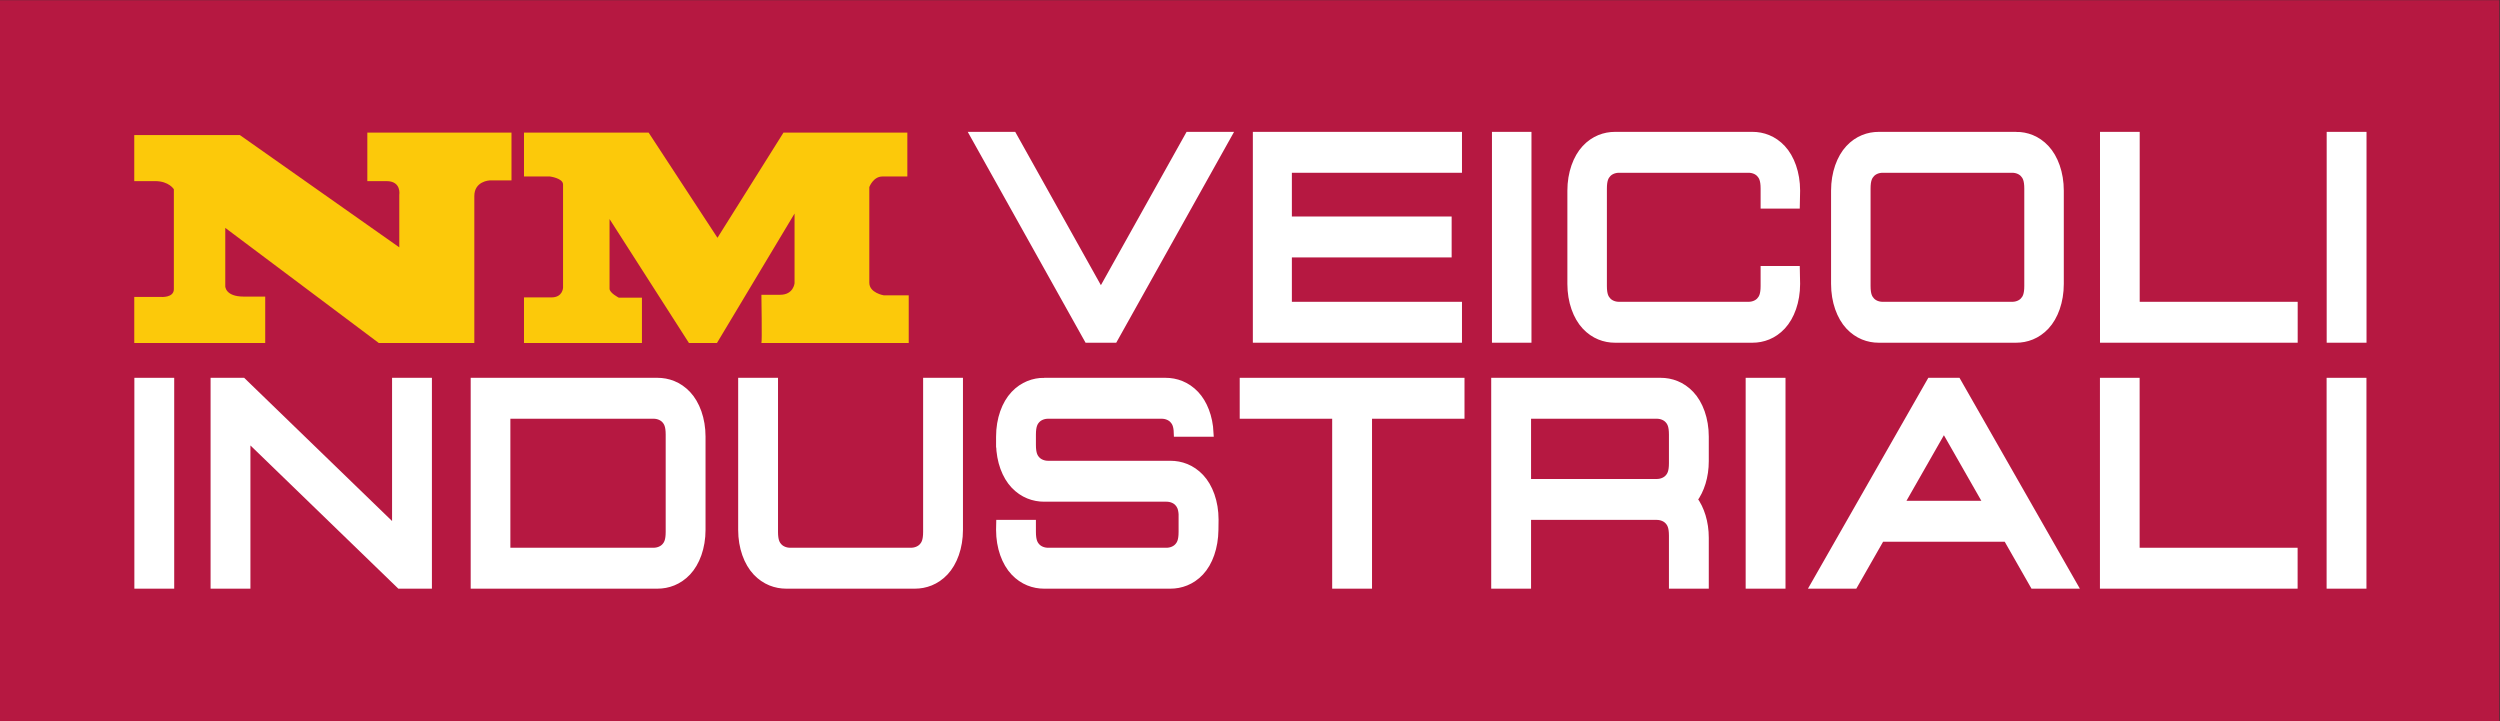
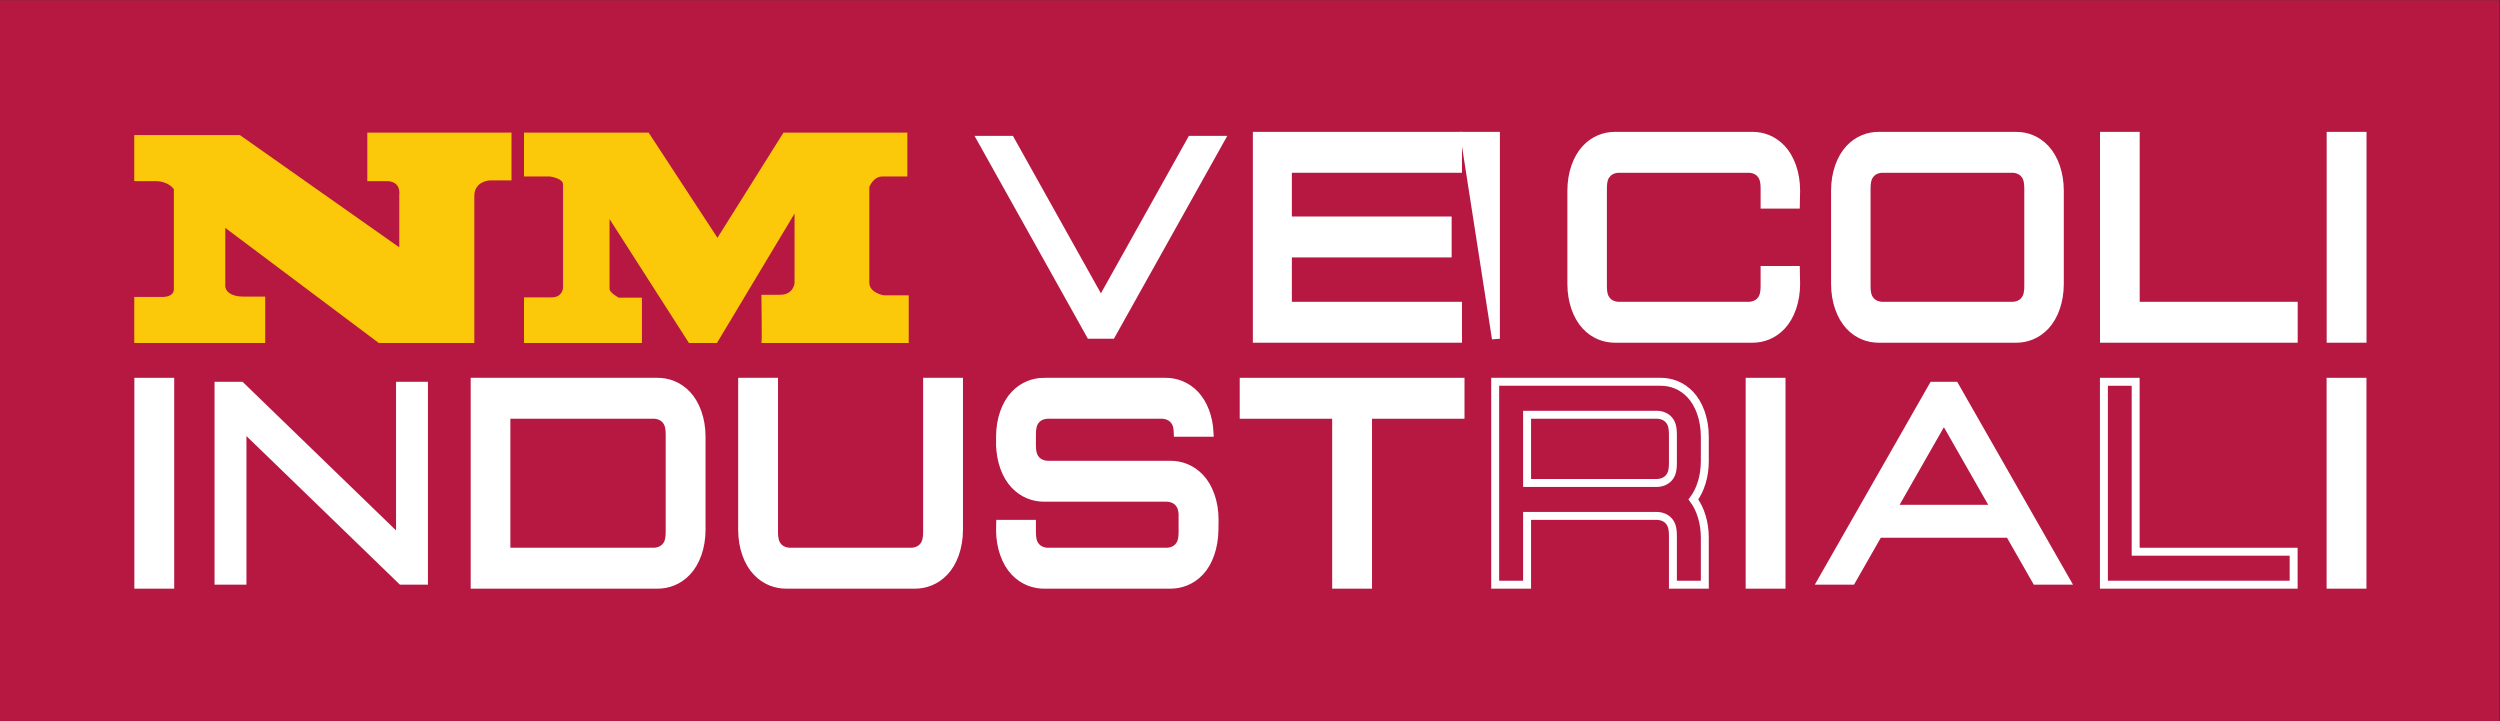
<svg xmlns="http://www.w3.org/2000/svg" xmlns:ns1="http://sodipodi.sourceforge.net/DTD/sodipodi-0.dtd" xmlns:ns2="http://www.inkscape.org/namespaces/inkscape" version="1.1" id="svg2873" width="1257.864" height="362.944" viewBox="0 0 1257.864 362.944" ns1:docname="logo_NVI.svg" ns2:version="1.2.2 (b0a8486541, 2022-12-01)">
  <rect x="0" y="0" width="1257.864" height="362.944" fill="#333333" stroke="none" />
  <defs id="defs2877">
    <clipPath clipPathUnits="userSpaceOnUse" id="clipPath2891">
      <path d="M 0,272.208 H 943.398 V 0 H 0 Z" id="path2889" />
    </clipPath>
  </defs>
  <ns1:namedview id="namedview2875" pagecolor="#ffffff" bordercolor="#000000" borderopacity="0.25" ns2:showpageshadow="2" ns2:pageopacity="0.0" ns2:pagecheckerboard="0" ns2:deskcolor="#d1d1d1" showgrid="false" ns2:zoom="0.62765131" ns2:cx="539.31219" ns2:cy="125.06944" ns2:window-width="1920" ns2:window-height="981" ns2:window-x="0" ns2:window-y="0" ns2:window-maximized="1" ns2:current-layer="g2881">
    <ns2:page x="0" y="0" id="page2879" width="1257.864" height="362.944" />
  </ns1:namedview>
  <g id="g2881" ns2:groupmode="layer" ns2:label="Page 1" transform="matrix(1.333,0,0,-1.333,0,362.944)">
    <path d="M 0,0 H 943.398 V 272.208 H 0 Z" style="fill:#b61841;fill-opacity:1;fill-rule:nonzero;stroke:none" id="path2883" />
    <g id="g2885">
      <g id="g2887" clip-path="url(#clipPath2891)">
        <g id="g2893" transform="translate(193.062,222.233)">
          <path d="m 0,0 h -54.411 v -18.317 h 7.211 c 5.769,0 4.852,-5.215 4.852,-5.215 v -19.789 l -60.18,42.386 h -39.858 v -17.382 h 7.867 c 5.244,0 7.08,-3.078 7.08,-3.078 v -37.704 c 0,-3.342 -4.851,-2.943 -4.851,-2.943 h -10.096 v -17.381 h 49.429 v 17.518 h -8.13 c -6.948,0 -6.948,3.875 -6.948,3.875 v 22.061 l 57.951,-43.454 h 36.055 v 55.488 c 0,5.618 5.768,5.884 5.768,5.884 l 8.261,0 z" style="fill:#fcc90a;fill-opacity:1;fill-rule:nonzero;stroke:none" id="path2895" />
        </g>
        <g id="g2897" transform="translate(197.784,142.81)">
          <path d="m 0,0 h 44.516 v 17.111 h -8.731 c 0,0 -3.491,1.779 -3.491,3.363 V 46.785 L 62.261,0 h 10.572 l 29.288,48.861 v -26.31 c 0,0 -0.388,-4.35 -5.429,-4.35 H 89.61 c 0,0 0.29,-18.201 0,-18.201 h 55.607 v 18 h -9.444 c 0,0 -5.431,0.89 -5.431,4.748 v 36.103 c 0,0 1.455,3.998 4.946,3.998 h 9.408 V 79.423 H 97.95 L 73.027,39.711 47.035,79.423 H 0 V 62.849 h 9.795 c 0,0 4.946,-0.636 4.946,-3.007 V 20.871 c 0,0 -0.096,-3.661 -4.363,-3.661 H 0 Z" style="fill:#fcc90a;fill-opacity:1;fill-rule:nonzero;stroke:none" id="path2899" />
        </g>
        <g id="g2901" transform="translate(415.539,161.558)">
          <path d="m 0,0 -33.218,59.445 h -14.49 L -4.911,-17.141 H 4.91 l 42.798,76.586 h -14.49 z" style="fill:#ffffff;fill-opacity:1;fill-rule:nonzero;stroke:none" id="path2903" />
        </g>
        <g id="g2905" transform="translate(415.539,161.558)">
-           <path d="m 0,0 -33.218,59.445 h -14.49 L -4.911,-17.141 H 4.91 l 42.798,76.586 h -14.49 z" style="fill:none;stroke:#ffffff;stroke-width:3;stroke-linecap:butt;stroke-linejoin:miter;stroke-miterlimit:6.827;stroke-dasharray:none;stroke-opacity:1" id="path2907" />
-         </g>
+           </g>
        <g id="g2909" transform="translate(474.391,144.417)">
          <path d="M 0,0 H 75.938 V 12.442 H 11.729 V 32.194 H 72.036 V 44.639 H 11.729 V 64.144 H 75.938 V 76.586 L 0,76.586 Z" style="fill:#ffffff;fill-opacity:1;fill-rule:nonzero;stroke:none" id="path2911" />
        </g>
        <g id="g2913" transform="translate(474.391,144.417)">
          <path d="M 0,0 H 75.938 V 12.442 H 11.729 V 32.194 H 72.036 V 44.639 H 11.729 V 64.144 H 75.938 V 76.586 L 0,76.586 Z" style="fill:none;stroke:#ffffff;stroke-width:3;stroke-linecap:butt;stroke-linejoin:miter;stroke-miterlimit:6.827;stroke-dasharray:none;stroke-opacity:1" id="path2915" />
        </g>
-         <path d="m 564.646,144.417 h 11.913 v 76.586 h -11.913 z" style="fill:#ffffff;fill-opacity:1;fill-rule:nonzero;stroke:#ffffff;stroke-width:3;stroke-linecap:butt;stroke-linejoin:miter;stroke-miterlimit:6.827;stroke-dasharray:none;stroke-opacity:1" id="path2917" />
+         <path d="m 564.646,144.417 v 76.586 h -11.913 z" style="fill:#ffffff;fill-opacity:1;fill-rule:nonzero;stroke:#ffffff;stroke-width:3;stroke-linecap:butt;stroke-linejoin:miter;stroke-miterlimit:6.827;stroke-dasharray:none;stroke-opacity:1" id="path2917" />
        <g id="g2919" transform="translate(765.575,164.351)">
          <path d="M 0,0 C 0,-3.408 -0.729,-4.716 -1.699,-5.759 -2.67,-6.801 -4.271,-7.493 -6.041,-7.493 h -48.938 c -1.769,0 -3.37,0.69 -4.34,1.734 -0.971,1.043 -1.701,2.351 -1.701,5.759 v 36.717 c 0,3.408 0.73,4.716 1.701,5.758 0.97,1.042 2.571,1.734 4.34,1.734 h 48.938 c 1.77,0 3.371,-0.689 4.342,-1.732 C -0.729,41.436 0,40.126 0,36.72 Z m -4.55,56.651 h -51.917 c -3.794,0 -7.818,-1.36 -11.084,-4.864 -3.263,-3.505 -5.381,-9.243 -5.381,-15.823 V 0.753 c 0,-6.579 2.118,-12.316 5.381,-15.823 3.266,-3.504 7.29,-4.865 11.084,-4.865 H -4.55 c 3.793,0 7.819,1.361 11.083,4.865 3.264,3.505 5.382,9.242 5.382,15.823 v 35.211 c 0,6.579 -2.118,12.315 -5.382,15.823 -3.264,3.504 -7.29,4.864 -11.083,4.864" style="fill:#ffffff;fill-opacity:1;fill-rule:nonzero;stroke:none" id="path2921" />
        </g>
        <g id="g2923" transform="translate(765.575,164.351)">
          <path d="M 0,0 C 0,-3.408 -0.729,-4.716 -1.699,-5.759 -2.67,-6.801 -4.271,-7.493 -6.041,-7.493 h -48.938 c -1.769,0 -3.37,0.69 -4.34,1.734 -0.971,1.043 -1.701,2.351 -1.701,5.759 v 36.717 c 0,3.408 0.73,4.716 1.701,5.758 0.97,1.042 2.571,1.734 4.34,1.734 h 48.938 c 1.77,0 3.371,-0.689 4.342,-1.732 C -0.729,41.436 0,40.126 0,36.72 Z m -4.55,56.651 h -51.917 c -3.794,0 -7.818,-1.36 -11.084,-4.864 -3.263,-3.505 -5.381,-9.243 -5.381,-15.823 V 0.753 c 0,-6.579 2.118,-12.316 5.381,-15.823 3.266,-3.504 7.29,-4.865 11.084,-4.865 H -4.55 c 3.793,0 7.819,1.361 11.083,4.865 3.264,3.505 5.382,9.242 5.382,15.823 v 35.211 c 0,6.579 -2.118,12.315 -5.382,15.823 -3.264,3.504 -7.29,4.864 -11.083,4.864 z" style="fill:none;stroke:#ffffff;stroke-width:3;stroke-linecap:butt;stroke-linejoin:miter;stroke-miterlimit:6.827;stroke-dasharray:none;stroke-opacity:1" id="path2925" />
        </g>
        <g id="g2927" transform="translate(677.855,195.049)">
          <path d="m 0,0 0.104,5.268 c 0,6.579 -2.117,12.316 -5.382,15.822 -3.266,3.505 -7.29,4.865 -11.081,4.865 l -51.917,-10e-4 c -3.797,0 -7.822,-1.361 -11.085,-4.865 -3.265,-3.505 -5.383,-9.242 -5.383,-15.823 v -35.211 c 0,-6.579 2.118,-12.315 5.383,-15.823 3.263,-3.504 7.288,-4.864 11.085,-4.864 h 51.917 c 3.791,0 7.815,1.36 11.081,4.864 3.265,3.505 5.382,9.243 5.382,15.823 L 0,-24.677 h -11.807 v -6.021 c 0,-3.408 -0.726,-4.716 -1.699,-5.759 -0.973,-1.042 -2.571,-1.733 -4.34,-1.733 h -48.938 c -1.77,0 -3.371,0.69 -4.342,1.733 -0.971,1.043 -1.701,2.351 -1.701,5.759 V 6.019 c 0,3.408 0.728,4.716 1.701,5.758 0.971,1.042 2.571,1.735 4.342,1.735 h 48.938 c 1.769,0 3.367,-0.69 4.34,-1.733 0.971,-1.041 1.699,-2.35 1.699,-5.757 l 0,-6.022 z" style="fill:#ffffff;fill-opacity:1;fill-rule:nonzero;stroke:none" id="path2929" />
        </g>
        <g id="g2931" transform="translate(677.855,195.049)">
          <path d="m 0,0 0.104,5.268 c 0,6.579 -2.117,12.316 -5.382,15.822 -3.266,3.505 -7.29,4.865 -11.081,4.865 l -51.917,-10e-4 c -3.797,0 -7.822,-1.361 -11.085,-4.865 -3.265,-3.505 -5.383,-9.242 -5.383,-15.823 v -35.211 c 0,-6.579 2.118,-12.315 5.383,-15.823 3.263,-3.504 7.288,-4.864 11.085,-4.864 h 51.917 c 3.791,0 7.815,1.36 11.081,4.864 3.265,3.505 5.382,9.243 5.382,15.823 L 0,-24.677 h -11.807 v -6.021 c 0,-3.408 -0.726,-4.716 -1.699,-5.759 -0.973,-1.042 -2.571,-1.733 -4.34,-1.733 h -48.938 c -1.77,0 -3.371,0.69 -4.342,1.733 -0.971,1.043 -1.701,2.351 -1.701,5.759 V 6.019 c 0,3.408 0.728,4.716 1.701,5.758 0.971,1.042 2.571,1.735 4.342,1.735 h 48.938 c 1.769,0 3.367,-0.69 4.34,-1.733 0.971,-1.041 1.699,-2.35 1.699,-5.757 l 0,-6.022 z" style="fill:none;stroke:#ffffff;stroke-width:3;stroke-linecap:butt;stroke-linejoin:miter;stroke-miterlimit:6.827;stroke-dasharray:none;stroke-opacity:1" id="path2933" />
        </g>
        <path d="m 879.713,144.417 h 12.039 v 76.586 h -12.039 z" style="fill:#ffffff;fill-opacity:1;fill-rule:nonzero;stroke:#ffffff;stroke-width:3;stroke-linecap:butt;stroke-linejoin:miter;stroke-miterlimit:6.827;stroke-dasharray:none;stroke-opacity:1" id="path2935" />
        <g id="g2937" transform="translate(806.138,221.003)">
          <path d="m 0,0 h -11.985 v -76.586 h 71.616 v 12.442 H 0 Z" style="fill:#ffffff;fill-opacity:1;fill-rule:nonzero;stroke:none" id="path2939" />
        </g>
        <g id="g2941" transform="translate(806.138,221.003)">
          <path d="m 0,0 h -11.985 v -76.586 h 71.616 v 12.442 H 0 Z" style="fill:none;stroke:#ffffff;stroke-width:3;stroke-linecap:butt;stroke-linejoin:miter;stroke-miterlimit:6.827;stroke-dasharray:none;stroke-opacity:1" id="path2943" />
        </g>
        <g id="g2945" transform="translate(349.935,71.518)">
          <path d="m 0,0 c 0,-3.409 -0.736,-4.716 -1.719,-5.759 -0.98,-1.042 -2.598,-1.733 -4.385,-1.733 h -45.562 c -1.789,0 -3.405,0.688 -4.388,1.733 -0.982,1.043 -1.717,2.35 -1.717,5.759 V 56.65 H -69.81 V 0.752 c 0,-6.579 2.141,-12.315 5.439,-15.822 3.297,-3.505 7.369,-4.866 11.201,-4.866 H -4.6 c 3.832,0 7.9,1.361 11.2,4.866 3.3,3.506 5.439,9.242 5.439,15.822 V 56.65 H 0 Z" style="fill:#ffffff;fill-opacity:1;fill-rule:nonzero;stroke:none" id="path2947" />
        </g>
        <g id="g2949" transform="translate(349.935,71.518)">
          <path d="m 0,0 c 0,-3.409 -0.736,-4.716 -1.719,-5.759 -0.98,-1.042 -2.598,-1.733 -4.385,-1.733 h -45.562 c -1.789,0 -3.405,0.688 -4.388,1.733 -0.982,1.043 -1.717,2.35 -1.717,5.759 V 56.65 H -69.81 V 0.752 c 0,-6.579 2.141,-12.315 5.439,-15.822 3.297,-3.505 7.369,-4.866 11.201,-4.866 H -4.6 c 3.832,0 7.9,1.361 11.2,4.866 3.3,3.506 5.439,9.242 5.439,15.822 V 56.65 H 0 Z" style="fill:none;stroke:#ffffff;stroke-width:3;stroke-linecap:butt;stroke-linejoin:miter;stroke-miterlimit:6.827;stroke-dasharray:none;stroke-opacity:1" id="path2951" />
        </g>
        <g id="g2953" transform="translate(441.812,96.85)">
          <path d="m 0,0 h -46.197 c -1.789,0 -3.406,0.691 -4.387,1.732 -0.981,1.043 -1.718,2.351 -1.718,5.759 v 3.893 c 0,3.408 0.737,4.716 1.718,5.759 0.981,1.043 2.598,1.732 4.387,1.732 h 42.839 c 1.788,0 3.405,-0.689 4.386,-1.732 0.911,-0.97 1.611,-2.169 1.706,-5.067 h 12.015 c -0.289,5.971 -2.346,11.13 -5.401,14.376 -3.301,3.505 -7.369,4.865 -11.202,4.865 h -45.848 v 0.001 c -3.833,0 -7.902,-1.361 -11.201,-4.866 -3.299,-3.504 -5.439,-9.242 -5.439,-15.821 V 7.694 l 0.006,-0.001 c 0.116,-6.348 2.226,-11.863 5.433,-15.27 3.299,-3.504 7.368,-4.864 11.201,-4.864 h 46.196 c 1.789,0 3.407,-0.692 4.389,-1.735 0.835,-0.887 1.492,-1.972 1.668,-4.382 v -6.776 c 0,-3.408 -0.735,-4.716 -1.718,-5.759 -0.981,-1.043 -2.599,-1.732 -4.387,-1.732 h -44.643 c -1.789,0 -3.406,0.689 -4.387,1.732 -0.981,1.043 -1.718,2.351 -1.718,5.759 0,0 -10e-4,1.517 -0.003,3.032 h -11.992 l -0.045,-2.279 c 0,-6.579 2.14,-12.315 5.439,-15.821 3.299,-3.505 7.368,-4.866 11.201,-4.866 h 47.654 c 3.834,0 7.902,1.361 11.2,4.866 3.301,3.506 5.356,9.243 5.439,15.821 l 0.048,3.894 c 0,6.581 -2.138,12.317 -5.437,15.821 C 7.902,-1.359 3.834,0 0,0" style="fill:#ffffff;fill-opacity:1;fill-rule:nonzero;stroke:none" id="path2955" />
        </g>
        <g id="g2957" transform="translate(441.812,96.85)">
          <path d="m 0,0 h -46.197 c -1.789,0 -3.406,0.691 -4.387,1.732 -0.981,1.043 -1.718,2.351 -1.718,5.759 v 3.893 c 0,3.408 0.737,4.716 1.718,5.759 0.981,1.043 2.598,1.732 4.387,1.732 h 42.839 c 1.788,0 3.405,-0.689 4.386,-1.732 0.911,-0.97 1.611,-2.169 1.706,-5.067 h 12.015 c -0.289,5.971 -2.346,11.13 -5.401,14.376 -3.301,3.505 -7.369,4.865 -11.202,4.865 h -45.848 v 0.001 c -3.833,0 -7.902,-1.361 -11.201,-4.866 -3.299,-3.504 -5.439,-9.242 -5.439,-15.821 V 7.694 l 0.006,-0.001 c 0.116,-6.348 2.226,-11.863 5.433,-15.27 3.299,-3.504 7.368,-4.864 11.201,-4.864 h 46.196 c 1.789,0 3.407,-0.692 4.389,-1.735 0.835,-0.887 1.492,-1.972 1.668,-4.382 v -6.776 c 0,-3.408 -0.735,-4.716 -1.718,-5.759 -0.981,-1.043 -2.599,-1.732 -4.387,-1.732 h -44.643 c -1.789,0 -3.406,0.689 -4.387,1.732 -0.981,1.043 -1.718,2.351 -1.718,5.759 0,0 -10e-4,1.517 -0.003,3.032 h -11.992 l -0.045,-2.279 c 0,-6.579 2.14,-12.315 5.439,-15.821 3.299,-3.505 7.368,-4.866 11.201,-4.866 h 47.654 c 3.834,0 7.902,1.361 11.2,4.866 3.301,3.506 5.356,9.243 5.439,15.821 l 0.048,3.894 c 0,6.581 -2.138,12.317 -5.437,15.821 C 7.902,-1.359 3.834,0 0,0 Z" style="fill:none;stroke:#ffffff;stroke-width:3;stroke-linecap:butt;stroke-linejoin:miter;stroke-miterlimit:6.827;stroke-dasharray:none;stroke-opacity:1" id="path2959" />
        </g>
        <g id="g2961" transform="translate(252.766,71.518)">
          <path d="m 0,0 c 0,-3.409 -0.733,-4.716 -1.716,-5.759 -0.983,-1.042 -2.6,-1.733 -4.388,-1.733 h -55.52 v 51.701 h 55.52 c 1.788,0 3.405,-0.689 4.388,-1.732 C -0.736,41.435 0,40.127 0,36.719 Z m -4.597,56.65 h -69.006 v -76.586 h 69.006 c 3.832,0 7.9,1.361 11.201,4.866 3.298,3.506 5.438,9.242 5.438,15.822 v 35.211 c 0,6.579 -2.14,12.317 -5.438,15.823 -3.301,3.504 -7.369,4.864 -11.201,4.864" style="fill:#ffffff;fill-opacity:1;fill-rule:nonzero;stroke:none" id="path2963" />
        </g>
        <g id="g2965" transform="translate(252.766,71.518)">
          <path d="m 0,0 c 0,-3.409 -0.733,-4.716 -1.716,-5.759 -0.983,-1.042 -2.6,-1.733 -4.388,-1.733 h -55.52 v 51.701 h 55.52 c 1.788,0 3.405,-0.689 4.388,-1.732 C -0.736,41.435 0,40.127 0,36.719 Z m -4.597,56.65 h -69.006 v -76.586 h 69.006 c 3.832,0 7.9,1.361 11.201,4.866 3.298,3.506 5.438,9.242 5.438,15.822 v 35.211 c 0,6.579 -2.14,12.317 -5.438,15.823 -3.301,3.504 -7.369,4.864 -11.201,4.864 z" style="fill:none;stroke:#ffffff;stroke-width:3;stroke-linecap:butt;stroke-linejoin:miter;stroke-miterlimit:6.827;stroke-dasharray:none;stroke-opacity:1" id="path2967" />
        </g>
        <path d="m 52.217,51.583 h 12.039 v 76.586 H 52.217 Z" style="fill:#ffffff;fill-opacity:1;fill-rule:nonzero;stroke:#ffffff;stroke-width:3;stroke-linecap:butt;stroke-linejoin:miter;stroke-miterlimit:6.827;stroke-dasharray:none;stroke-opacity:1" id="path2969" />
        <g id="g2971" transform="translate(149.487,72.069)">
          <path d="m 0,0 -57.938,56.1 h -10.564 v -76.586 h 12.039 V 35.612 L 1.473,-20.487 H 12.041 V 56.1 L 0,56.1 Z" style="fill:#ffffff;fill-opacity:1;fill-rule:nonzero;stroke:none" id="path2973" />
        </g>
        <g id="g2975" transform="translate(149.487,72.069)">
-           <path d="m 0,0 -57.938,56.1 h -10.564 v -76.586 h 12.039 V 35.612 L 1.473,-20.487 H 12.041 V 56.1 L 0,56.1 Z" style="fill:none;stroke:#ffffff;stroke-width:3;stroke-linecap:butt;stroke-linejoin:miter;stroke-miterlimit:6.827;stroke-dasharray:none;stroke-opacity:1" id="path2977" />
-         </g>
+           </g>
        <g id="g2979" transform="translate(469.432,115.722)">
          <path d="M 0,0 H 34.904 V -64.14 H 46.943 V 0 H 81.849 V 12.446 H 0 Z" style="fill:#ffffff;fill-opacity:1;fill-rule:nonzero;stroke:none" id="path2981" />
        </g>
        <g id="g2983" transform="translate(469.432,115.722)">
          <path d="M 0,0 H 34.904 V -64.14 H 46.943 V 0 H 81.849 V 12.446 H 0 Z" style="fill:none;stroke:#ffffff;stroke-width:3;stroke-linecap:butt;stroke-linejoin:miter;stroke-miterlimit:6.827;stroke-dasharray:none;stroke-opacity:1" id="path2985" />
        </g>
        <path d="m 879.687,51.583 h 12.039 v 76.586 h -12.039 z" style="fill:#ffffff;fill-opacity:1;fill-rule:nonzero;stroke:#ffffff;stroke-width:3;stroke-linecap:butt;stroke-linejoin:miter;stroke-miterlimit:6.827;stroke-dasharray:none;stroke-opacity:1" id="path2987" />
        <g id="g2989" transform="translate(806.111,128.169)">
-           <path d="m 0,0 h -11.983 v -76.586 h 71.614 v 12.443 H 0 Z" style="fill:#ffffff;fill-opacity:1;fill-rule:nonzero;stroke:none" id="path2991" />
-         </g>
+           </g>
        <g id="g2993" transform="translate(806.111,128.169)">
          <path d="m 0,0 h -11.983 v -76.586 h 71.614 v 12.443 H 0 Z" style="fill:none;stroke:#ffffff;stroke-width:3;stroke-linecap:butt;stroke-linejoin:miter;stroke-miterlimit:6.827;stroke-dasharray:none;stroke-opacity:1" id="path2995" />
        </g>
        <path d="m 660.407,51.583 h 12.039 v 76.586 h -12.039 z" style="fill:#ffffff;fill-opacity:1;fill-rule:nonzero;stroke:#ffffff;stroke-width:3;stroke-linecap:butt;stroke-linejoin:miter;stroke-miterlimit:6.827;stroke-dasharray:none;stroke-opacity:1" id="path2997" />
        <g id="g2999" transform="translate(717.018,81.745)">
          <path d="M 0,0 16.714,29.281 33.432,0 Z m 11.699,46.424 -43.718,-76.586 h 14.801 l 10.114,17.719 H 40.535 L 50.648,-30.162 H 65.45 L 21.73,46.424 Z" style="fill:#ffffff;fill-opacity:1;fill-rule:nonzero;stroke:none" id="path3001" />
        </g>
        <g id="g3003" transform="translate(717.018,81.745)">
-           <path d="M 0,0 16.714,29.281 33.432,0 Z m 11.699,46.424 -43.718,-76.586 h 14.801 l 10.114,17.719 H 40.535 L 50.648,-30.162 H 65.45 L 21.73,46.424 Z" style="fill:none;stroke:#ffffff;stroke-width:3;stroke-linecap:butt;stroke-linejoin:miter;stroke-miterlimit:6.827;stroke-dasharray:none;stroke-opacity:1" id="path3005" />
-         </g>
+           </g>
        <g id="g3007" transform="translate(631.448,97.472)">
-           <path d="M 0,0 C 0,-3.408 -0.734,-4.716 -1.718,-5.757 -2.697,-6.8 -4.315,-7.491 -6.104,-7.491 h -48.942 v 25.746 h 48.942 c 1.789,0 3.407,-0.69 4.386,-1.733 C -0.734,15.48 0,14.173 0,10.765 Z M -4.599,30.695 H -67.086 V -45.89 h 12.04 v 25.957 h 48.942 c 1.789,0 3.407,-0.69 4.386,-1.734 C -0.734,-22.71 0,-24.018 0,-27.426 v -18.465 h 12.04 v 17.71 c 0,5.791 -1.657,10.928 -4.304,14.467 2.647,3.537 4.304,8.675 4.304,14.466 v 9.256 c 0,6.579 -2.14,12.315 -5.439,15.822 -3.299,3.505 -7.368,4.865 -11.2,4.865" style="fill:#ffffff;fill-opacity:1;fill-rule:nonzero;stroke:none" id="path3009" />
-         </g>
+           </g>
        <g id="g3011" transform="translate(631.448,97.472)">
          <path d="M 0,0 C 0,-3.408 -0.734,-4.716 -1.718,-5.757 -2.697,-6.8 -4.315,-7.491 -6.104,-7.491 h -48.942 v 25.746 h 48.942 c 1.789,0 3.407,-0.69 4.386,-1.733 C -0.734,15.48 0,14.173 0,10.765 Z M -4.599,30.695 H -67.086 V -45.89 h 12.04 v 25.957 h 48.942 c 1.789,0 3.407,-0.69 4.386,-1.734 C -0.734,-22.71 0,-24.018 0,-27.426 v -18.465 h 12.04 v 17.71 c 0,5.791 -1.657,10.928 -4.304,14.467 2.647,3.537 4.304,8.675 4.304,14.466 v 9.256 c 0,6.579 -2.14,12.315 -5.439,15.822 -3.299,3.505 -7.368,4.865 -11.2,4.865 z" style="fill:none;stroke:#ffffff;stroke-width:3;stroke-linecap:butt;stroke-linejoin:miter;stroke-miterlimit:6.827;stroke-dasharray:none;stroke-opacity:1" id="path3013" />
        </g>
      </g>
    </g>
  </g>
</svg>